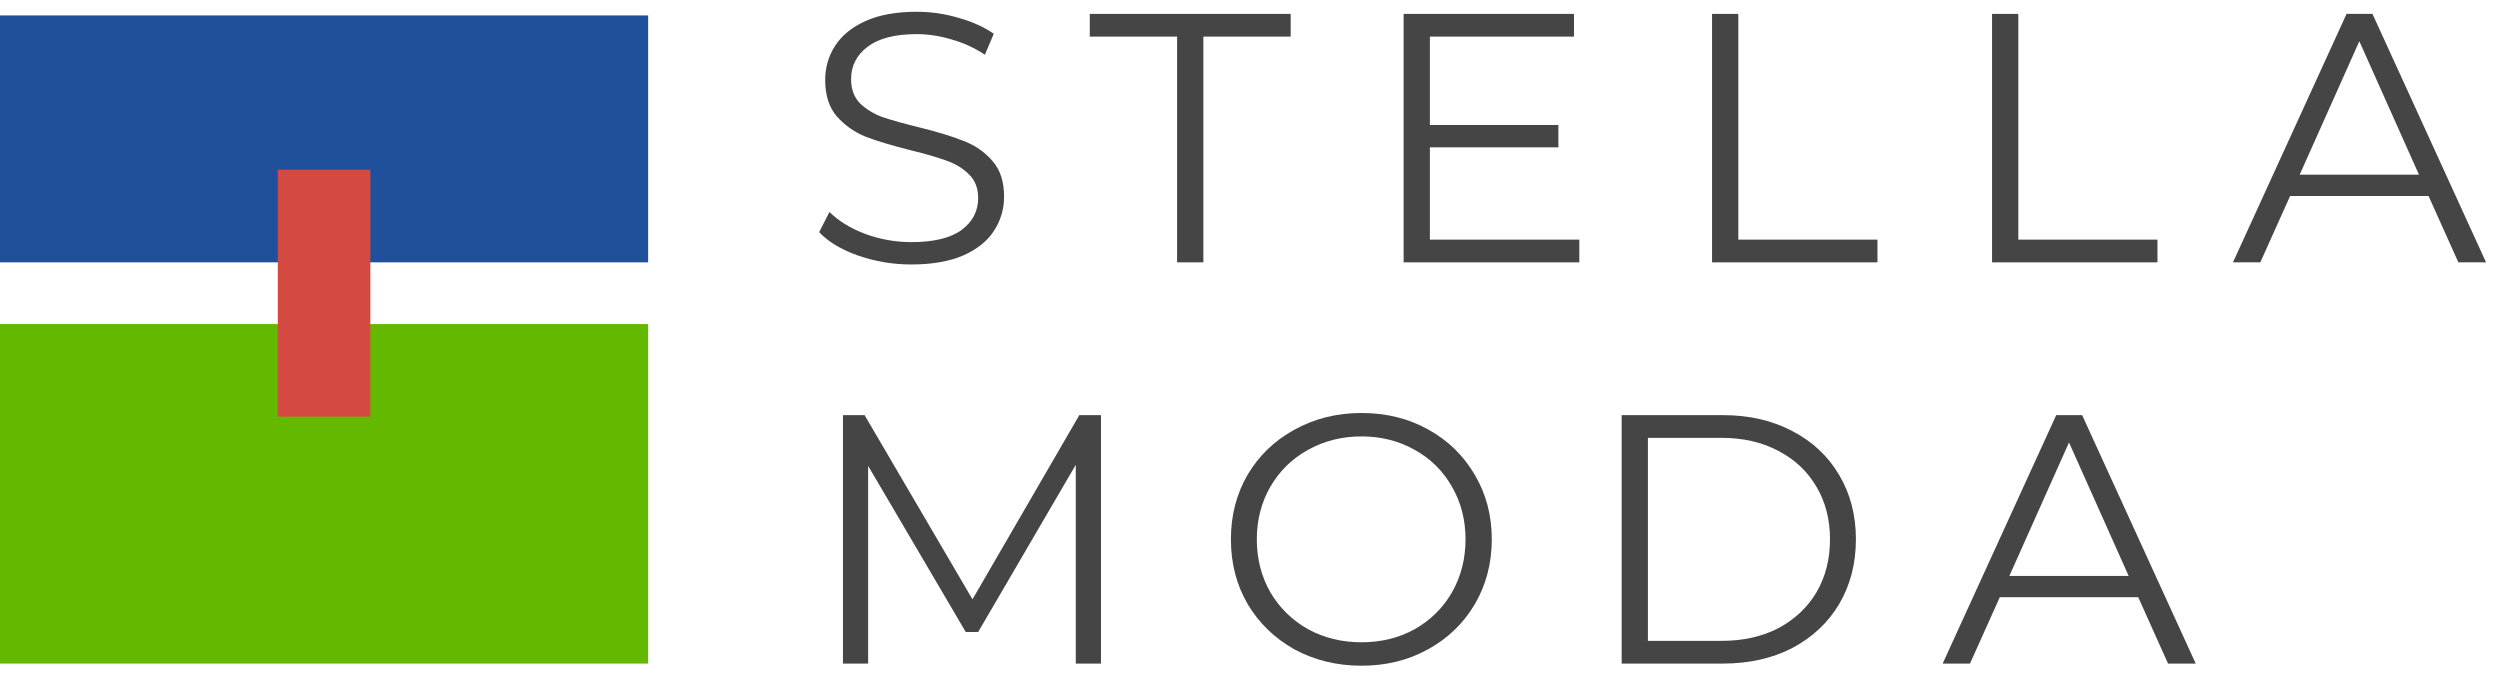
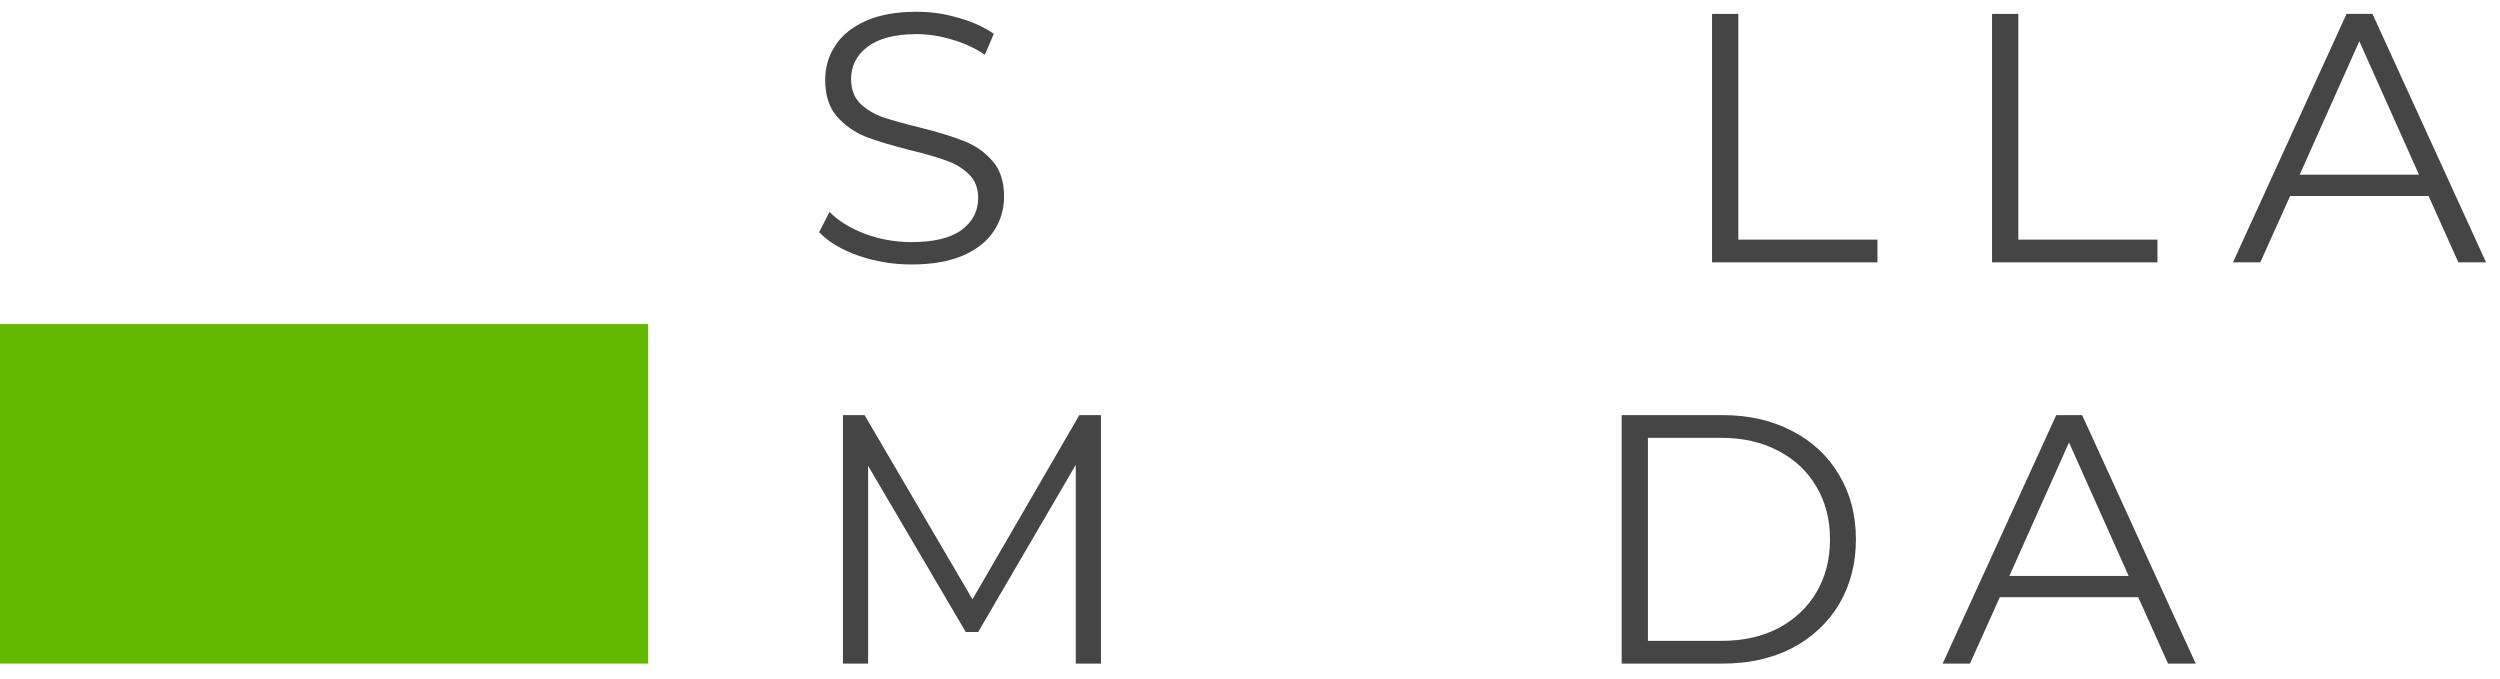
<svg xmlns="http://www.w3.org/2000/svg" width="162" height="44" viewBox="0 0 162 44" fill="none">
-   <rect y="1" width="42" height="16" fill="#20509B" />
  <rect y="21" width="42" height="22" fill="#63B900" />
-   <rect x="18" y="11" width="6" height="16" fill="#D44A40" />
  <path d="M59.061 17.138C57.865 17.138 56.715 16.946 55.611 16.563C54.522 16.18 53.679 15.674 53.081 15.045L53.748 13.734C54.331 14.317 55.105 14.792 56.071 15.16C57.037 15.513 58.034 15.689 59.061 15.689C60.502 15.689 61.583 15.428 62.304 14.907C63.025 14.37 63.385 13.68 63.385 12.837C63.385 12.193 63.186 11.679 62.787 11.296C62.404 10.913 61.928 10.621 61.361 10.422C60.794 10.207 60.004 9.977 58.992 9.732C57.781 9.425 56.815 9.134 56.094 8.858C55.373 8.567 54.752 8.13 54.231 7.547C53.725 6.964 53.472 6.175 53.472 5.178C53.472 4.365 53.687 3.629 54.116 2.97C54.545 2.295 55.205 1.759 56.094 1.36C56.983 0.961 58.087 0.762 59.406 0.762C60.326 0.762 61.223 0.892 62.097 1.153C62.986 1.398 63.753 1.743 64.397 2.188L63.822 3.545C63.147 3.1 62.427 2.771 61.66 2.556C60.893 2.326 60.142 2.211 59.406 2.211C57.995 2.211 56.93 2.487 56.209 3.039C55.504 3.576 55.151 4.273 55.151 5.132C55.151 5.776 55.343 6.297 55.726 6.696C56.125 7.079 56.615 7.378 57.198 7.593C57.796 7.792 58.593 8.015 59.59 8.26C60.771 8.551 61.721 8.843 62.442 9.134C63.178 9.41 63.799 9.839 64.305 10.422C64.811 10.989 65.064 11.764 65.064 12.745C65.064 13.558 64.842 14.301 64.397 14.976C63.968 15.635 63.301 16.164 62.396 16.563C61.491 16.946 60.38 17.138 59.061 17.138Z" fill="#454545" />
-   <path d="M76.276 2.372H70.618V0.9H83.636V2.372H77.978V17H76.276V2.372Z" fill="#454545" />
-   <path d="M102.34 15.528V17H90.955V0.9H101.995V2.372H92.657V8.099H100.983V9.548H92.657V15.528H102.34Z" fill="#454545" />
  <path d="M110.941 0.9H112.643V15.528H121.659V17H110.941V0.9Z" fill="#454545" />
  <path d="M129.085 0.9H130.787V15.528H139.803V17H129.085V0.9Z" fill="#454545" />
  <path d="M157.37 12.699H148.4L146.468 17H144.697L152.057 0.9H153.736L161.096 17H159.302L157.37 12.699ZM156.749 11.319L152.885 2.671L149.021 11.319H156.749Z" fill="#454545" />
  <path d="M71.343 26.9V43H69.71V30.12L63.385 40.953H62.58L56.255 30.189V43H54.622V26.9H56.025L63.017 38.837L69.94 26.9H71.343Z" fill="#454545" />
-   <path d="M88.227 43.138C86.632 43.138 85.183 42.785 83.88 42.08C82.592 41.359 81.58 40.378 80.844 39.136C80.123 37.894 79.763 36.499 79.763 34.95C79.763 33.401 80.123 32.006 80.844 30.764C81.58 29.522 82.592 28.548 83.88 27.843C85.183 27.122 86.632 26.762 88.227 26.762C89.822 26.762 91.255 27.115 92.528 27.82C93.816 28.525 94.828 29.507 95.564 30.764C96.3 32.006 96.668 33.401 96.668 34.95C96.668 36.499 96.3 37.902 95.564 39.159C94.828 40.401 93.816 41.375 92.528 42.08C91.255 42.785 89.822 43.138 88.227 43.138ZM88.227 41.62C89.499 41.62 90.65 41.336 91.677 40.769C92.704 40.186 93.509 39.389 94.092 38.377C94.674 37.35 94.966 36.207 94.966 34.95C94.966 33.693 94.674 32.558 94.092 31.546C93.509 30.519 92.704 29.721 91.677 29.154C90.65 28.571 89.499 28.28 88.227 28.28C86.954 28.28 85.796 28.571 84.754 29.154C83.727 29.721 82.914 30.519 82.316 31.546C81.733 32.558 81.442 33.693 81.442 34.95C81.442 36.207 81.733 37.35 82.316 38.377C82.914 39.389 83.727 40.186 84.754 40.769C85.796 41.336 86.954 41.62 88.227 41.62Z" fill="#454545" />
  <path d="M105.083 26.9H111.638C113.34 26.9 114.842 27.245 116.146 27.935C117.449 28.61 118.461 29.56 119.182 30.787C119.902 31.998 120.263 33.386 120.263 34.95C120.263 36.514 119.902 37.909 119.182 39.136C118.461 40.347 117.449 41.298 116.146 41.988C114.842 42.663 113.34 43 111.638 43H105.083V26.9ZM111.546 41.528C112.956 41.528 114.191 41.252 115.249 40.7C116.307 40.133 117.127 39.358 117.71 38.377C118.292 37.38 118.584 36.238 118.584 34.95C118.584 33.662 118.292 32.527 117.71 31.546C117.127 30.549 116.307 29.775 115.249 29.223C114.191 28.656 112.956 28.372 111.546 28.372H106.785V41.528H111.546Z" fill="#454545" />
  <path d="M138.557 38.699H129.587L127.655 43H125.884L133.244 26.9H134.923L142.283 43H140.489L138.557 38.699ZM137.936 37.319L134.072 28.671L130.208 37.319H137.936Z" fill="#454545" />
</svg>